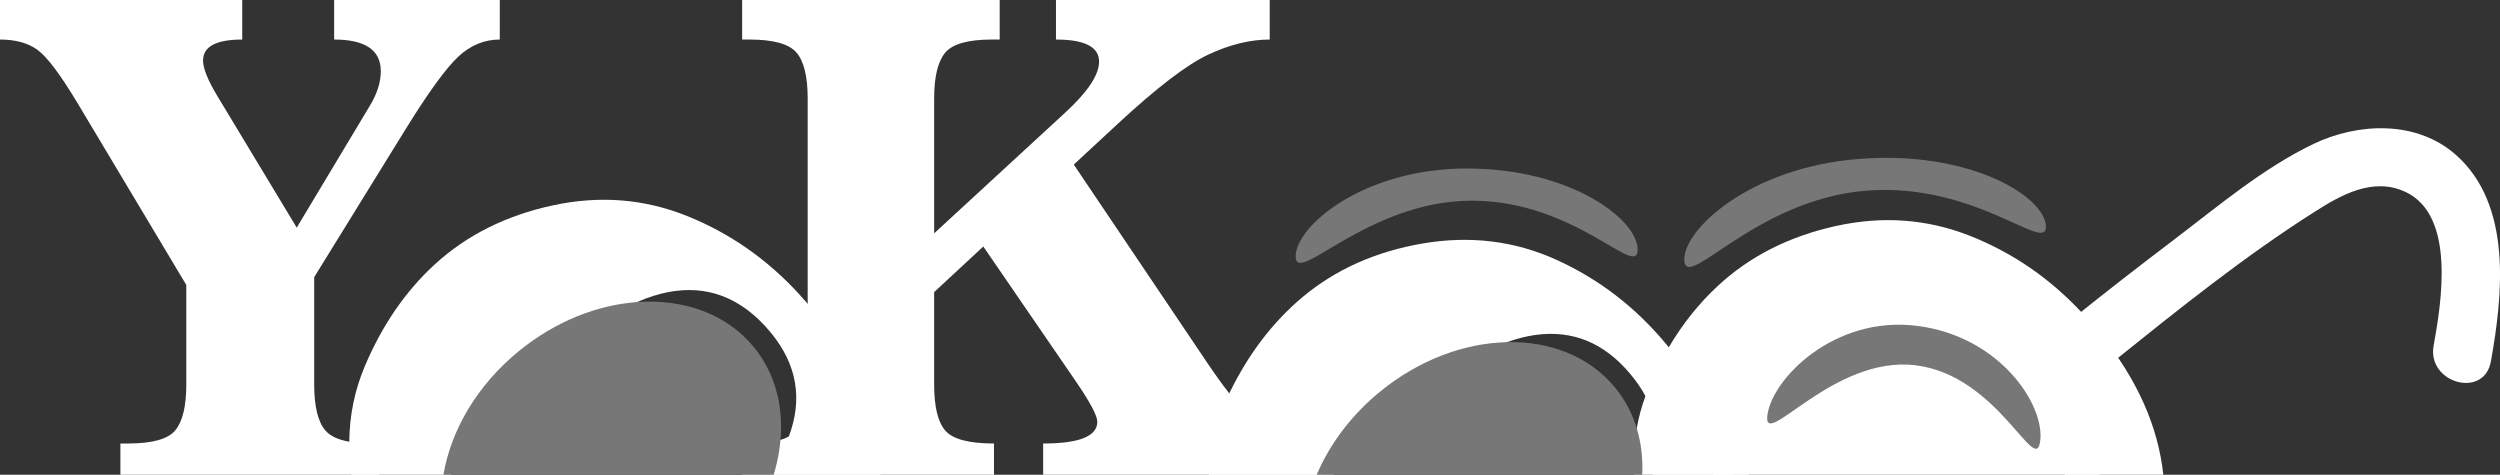
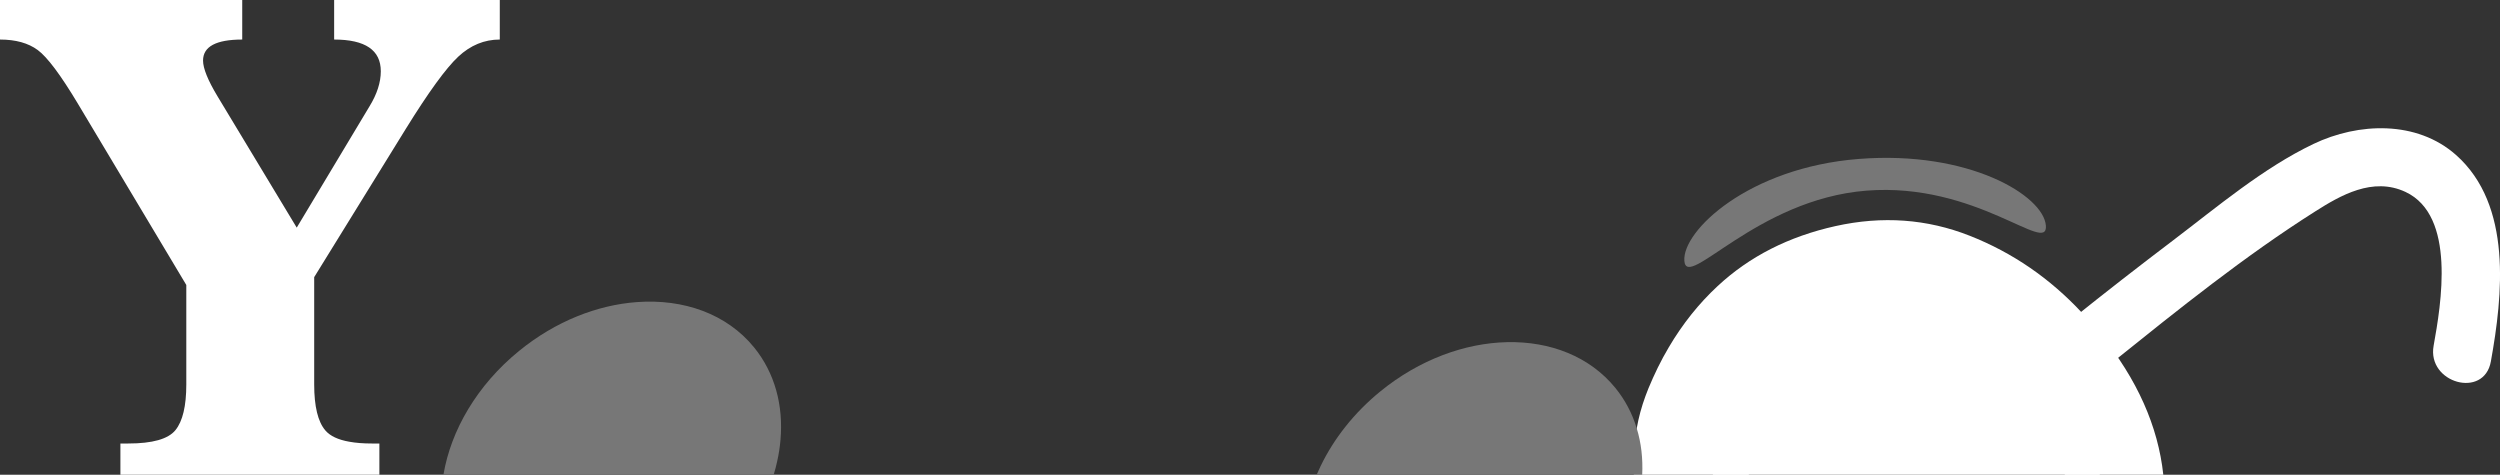
<svg xmlns="http://www.w3.org/2000/svg" id="Calque_1" viewBox="0 0 421.08 79.96">
  <rect x="0" y="0" width="421.08" height="79.96" fill="#333333" stroke="none" />
  <defs>
    <style>.cls-1 {
fill: #777;
}
.cls-2 {
fill: #fff;
}</style>
  </defs>
  <path class="cls-2" d="M353.65 79.96h-65.16c.61-1.59 1.33-3.16 2.17-4.72 2.81-5.23 6.89-10.24 12.12-14.49 16.17-13.16 37.14-14.17 46.84-2.25 4.7 5.77 5.89 13.51 4.03 21.46z" />
  <path class="cls-2" d="M56.28.0v6.66c5.24.0 7.86 1.78 7.86 5.34.0 1.88-.64 3.86-1.92 5.94l-12.24 20.4-13.32-22.08c-1.64-2.72-2.46-4.74-2.46-6.06.0-2.36 2.2-3.54 6.6-3.54V0H0v6.66c2.64.0 4.76.59 6.36 1.77s3.84 4.17 6.72 8.97L31.38 48v16.74c0 3.64-.61 6.21-1.83 7.71s-3.87 2.25-7.95 2.25h-1.32v5.26H63.9V74.7h-1.26c-1.45.0-2.72-.1-3.81-.3-1.88-.33-3.22-.96-4.02-1.89-1.26-1.46-1.89-4.05-1.89-7.77V46.68l15.42-24.96c3.84-6.2 6.79-10.26 8.85-12.18 2.06-1.92 4.39-2.88 6.99-2.88V0h-27.9z" />
-   <path class="cls-2" d="M136.04 51.16c-.48-.55-.97-1.11-1.48-1.66-5.38-5.86-11.66-10.24-18.84-13.12-7.18-2.89-14.71-3.49-22.6-1.79-7.89 1.7-14.53 5.02-19.92 9.97-4.92 4.52-8.84 10.23-11.76 17.14-1.7 4.02-2.57 8.26-2.61 12.7-.01 1.82.11 3.67.38 5.56h16.82c2.72-5.14 7.59-10.93 14.61-17.36 6.17-5.66 11.72-9.56 16.66-11.72 1.91-.84 3.72-1.41 5.45-1.72 6.19-1.12 11.58.82 16.18 5.83 4.87 5.31 6.31 11.11 4.32 17.41-.12.37-.24.74-.39 1.12-.5 1.36-1.15 2.76-1.96 4.19-.41.74-.87 1.49-1.37 2.25h18.71c-.19-9.98-4.27-19.59-12.2-28.8z" />
-   <path class="cls-2" d="M212.57 72.03c-1.58-1.14-3.42-3.06-5.52-5.77-1.19-1.52-2.46-3.29-3.81-5.3l-22.38-33.24 7.38-6.84c6.6-6.12 11.7-10.02 15.3-11.7 3.6-1.68 7.04-2.52 10.32-2.52V0h-36v6.66c4.84.0 7.26 1.24 7.26 3.72.0 2.24-1.92 5.12-5.76 8.64L157.34 39.3V16.62c0-3.64.61-6.21 1.83-7.71s3.85-2.25 7.89-2.25h1.32V0H125v6.66h1.26c4 0 6.63.73 7.89 2.19s1.89 4.05 1.89 7.77v48.12c0 3.64-.61 6.21-1.83 7.71-.34.42-.79.78-1.35 1.07-.41.23-.87.42-1.4.57-1.35.41-3.08.61-5.2.61H125v5.26h42.42V74.7c-4.2.0-6.93-.72-8.19-2.16s-1.89-4.04-1.89-7.8V49.2l8.28-7.68 15.48 22.56c2.48 3.6 3.72 5.92 3.72 6.96.0 2.44-3.04 3.66-9.12 3.66v5.26h46.74V74.7c-4.12.0-7.41-.89-9.87-2.67z" />
-   <path class="cls-2" d="M291.95 79.96c-.33-1.58-.76-3.15-1.29-4.72-1.89-5.66-5.09-11.24-9.58-16.75-.22-.26-.43-.52-.65-.78-5.12-6.09-11.2-10.74-18.25-13.94-7.04-3.2-14.54-4.12-22.5-2.77-7.95 1.35-14.73 4.38-20.34 9.08-5 4.21-9.1 9.59-12.29 16.18-.07.14-.14.29-.21.43-1.97 4.15-3.04 8.57-3.19 13.27h20.98c2.88-3.47 6.66-7.17 11.34-11.09 6.72-5.64 12.67-9.38 17.87-11.24 1.68-.61 3.28-1.01 4.81-1.22 6.24-.85 11.54 1.33 15.91 6.54 1.04 1.23 1.9 2.49 2.59 3.76 2.31 4.22 2.69 8.64 1.17 13.25h13.63z" />
  <path class="cls-2" d="M353.8 56.28c-.96-1.2-2-2.39-3.1-3.57-5.42-5.83-11.73-10.16-18.93-13s-14.73-3.38-22.61-1.63c-7.87 1.75-14.49 5.11-19.85 10.1-3.17 2.94-5.91 6.38-8.23 10.31-.66 1.11-1.28 2.26-1.87 3.46-.54 1.11-1.06 2.26-1.55 3.44-.18.44-.35.88-.51 1.32-.65 1.77-1.15 3.59-1.47 5.44-.46 2.53-.63 5.13-.49 7.81h19.32c2.84-4.22 6.95-8.84 12.35-13.86l.38-.35h.01c5.5-5.08 10.51-8.72 15.03-10.93 2.33-1.16 4.53-1.92 6.61-2.31 6.18-1.16 11.59.75 16.22 5.73 4.9 5.27 6.38 11.07 4.43 17.38-.43 1.4-1.03 2.85-1.8 4.34h16.63c-.88-8.17-4.4-16.07-10.57-23.68z" />
  <g>
-     <path class="cls-1" d="M218.22 43.21c0-5.07 11.32-14.83 28.86-14.83 17.53.0 28.75 8.59 28.75 13.65.0 5.07-10.39-8.23-27.93-8.23-17.53.0-29.67 14.47-29.67 9.4z" />
    <path class="cls-1" d="M283.7 43.95c-.4-5.05 10.82-15.73 29.39-17.18 18.56-1.46 31.1 6.17 31.5 11.22s-11.65-7.34-30.21-5.88C295.82 33.57 284.1 49 283.7 43.95z" />
    <path class="cls-1" d="M131.46 74.09c-.1 1.2-.29 2.41-.56 3.62-.16.75-.36 1.5-.59 2.25H74.69c1.25-7.46 5.65-15.09 12.76-20.87 6.12-4.99 13.18-7.73 19.85-8.21 7.82-.57 15.1 1.97 19.71 7.63 3.54 4.35 4.95 9.85 4.45 15.58z" />
    <path class="cls-1" d="M276.6 79.96h-54.83c.21-.49.43-.98.67-1.47 2.22-4.59 5.61-8.95 10.07-12.58 6.58-5.36 14.23-8.12 21.33-8.28 7.25-.16 13.91 2.4 18.24 7.71 1.66 2.04 2.86 4.35 3.6 6.81.76 2.47 1.05 5.11.92 7.81z" />
-     <path class="cls-1" d="M297.69 69.93c.77-6.13 11.25-16.8 25.18-15.05 13.94 1.75 21.54 13.25 20.77 19.38s-7.01-10.98-20.95-12.73-25.78 14.53-25.01 8.4z" />
  </g>
  <path class="cls-2" d="M356.03 60.85c10.95-8.79 22.04-17.71 33.91-25.23 4.24-2.69 9.7-5.88 15.23-3.29 8.53 4 5.99 18.91 4.73 25.9-1.14 6.29 8.5 8.99 9.64 2.66 2.01-11.14 3.65-26.35-5.87-34.79-6.6-5.85-16.43-5.48-24.02-1.85-8.5 4.07-16.19 10.59-23.65 16.25-5.74 4.35-11.43 8.77-17.04 13.28-5.02 4.03 2.1 11.07 7.07 7.07h0z" />
</svg>